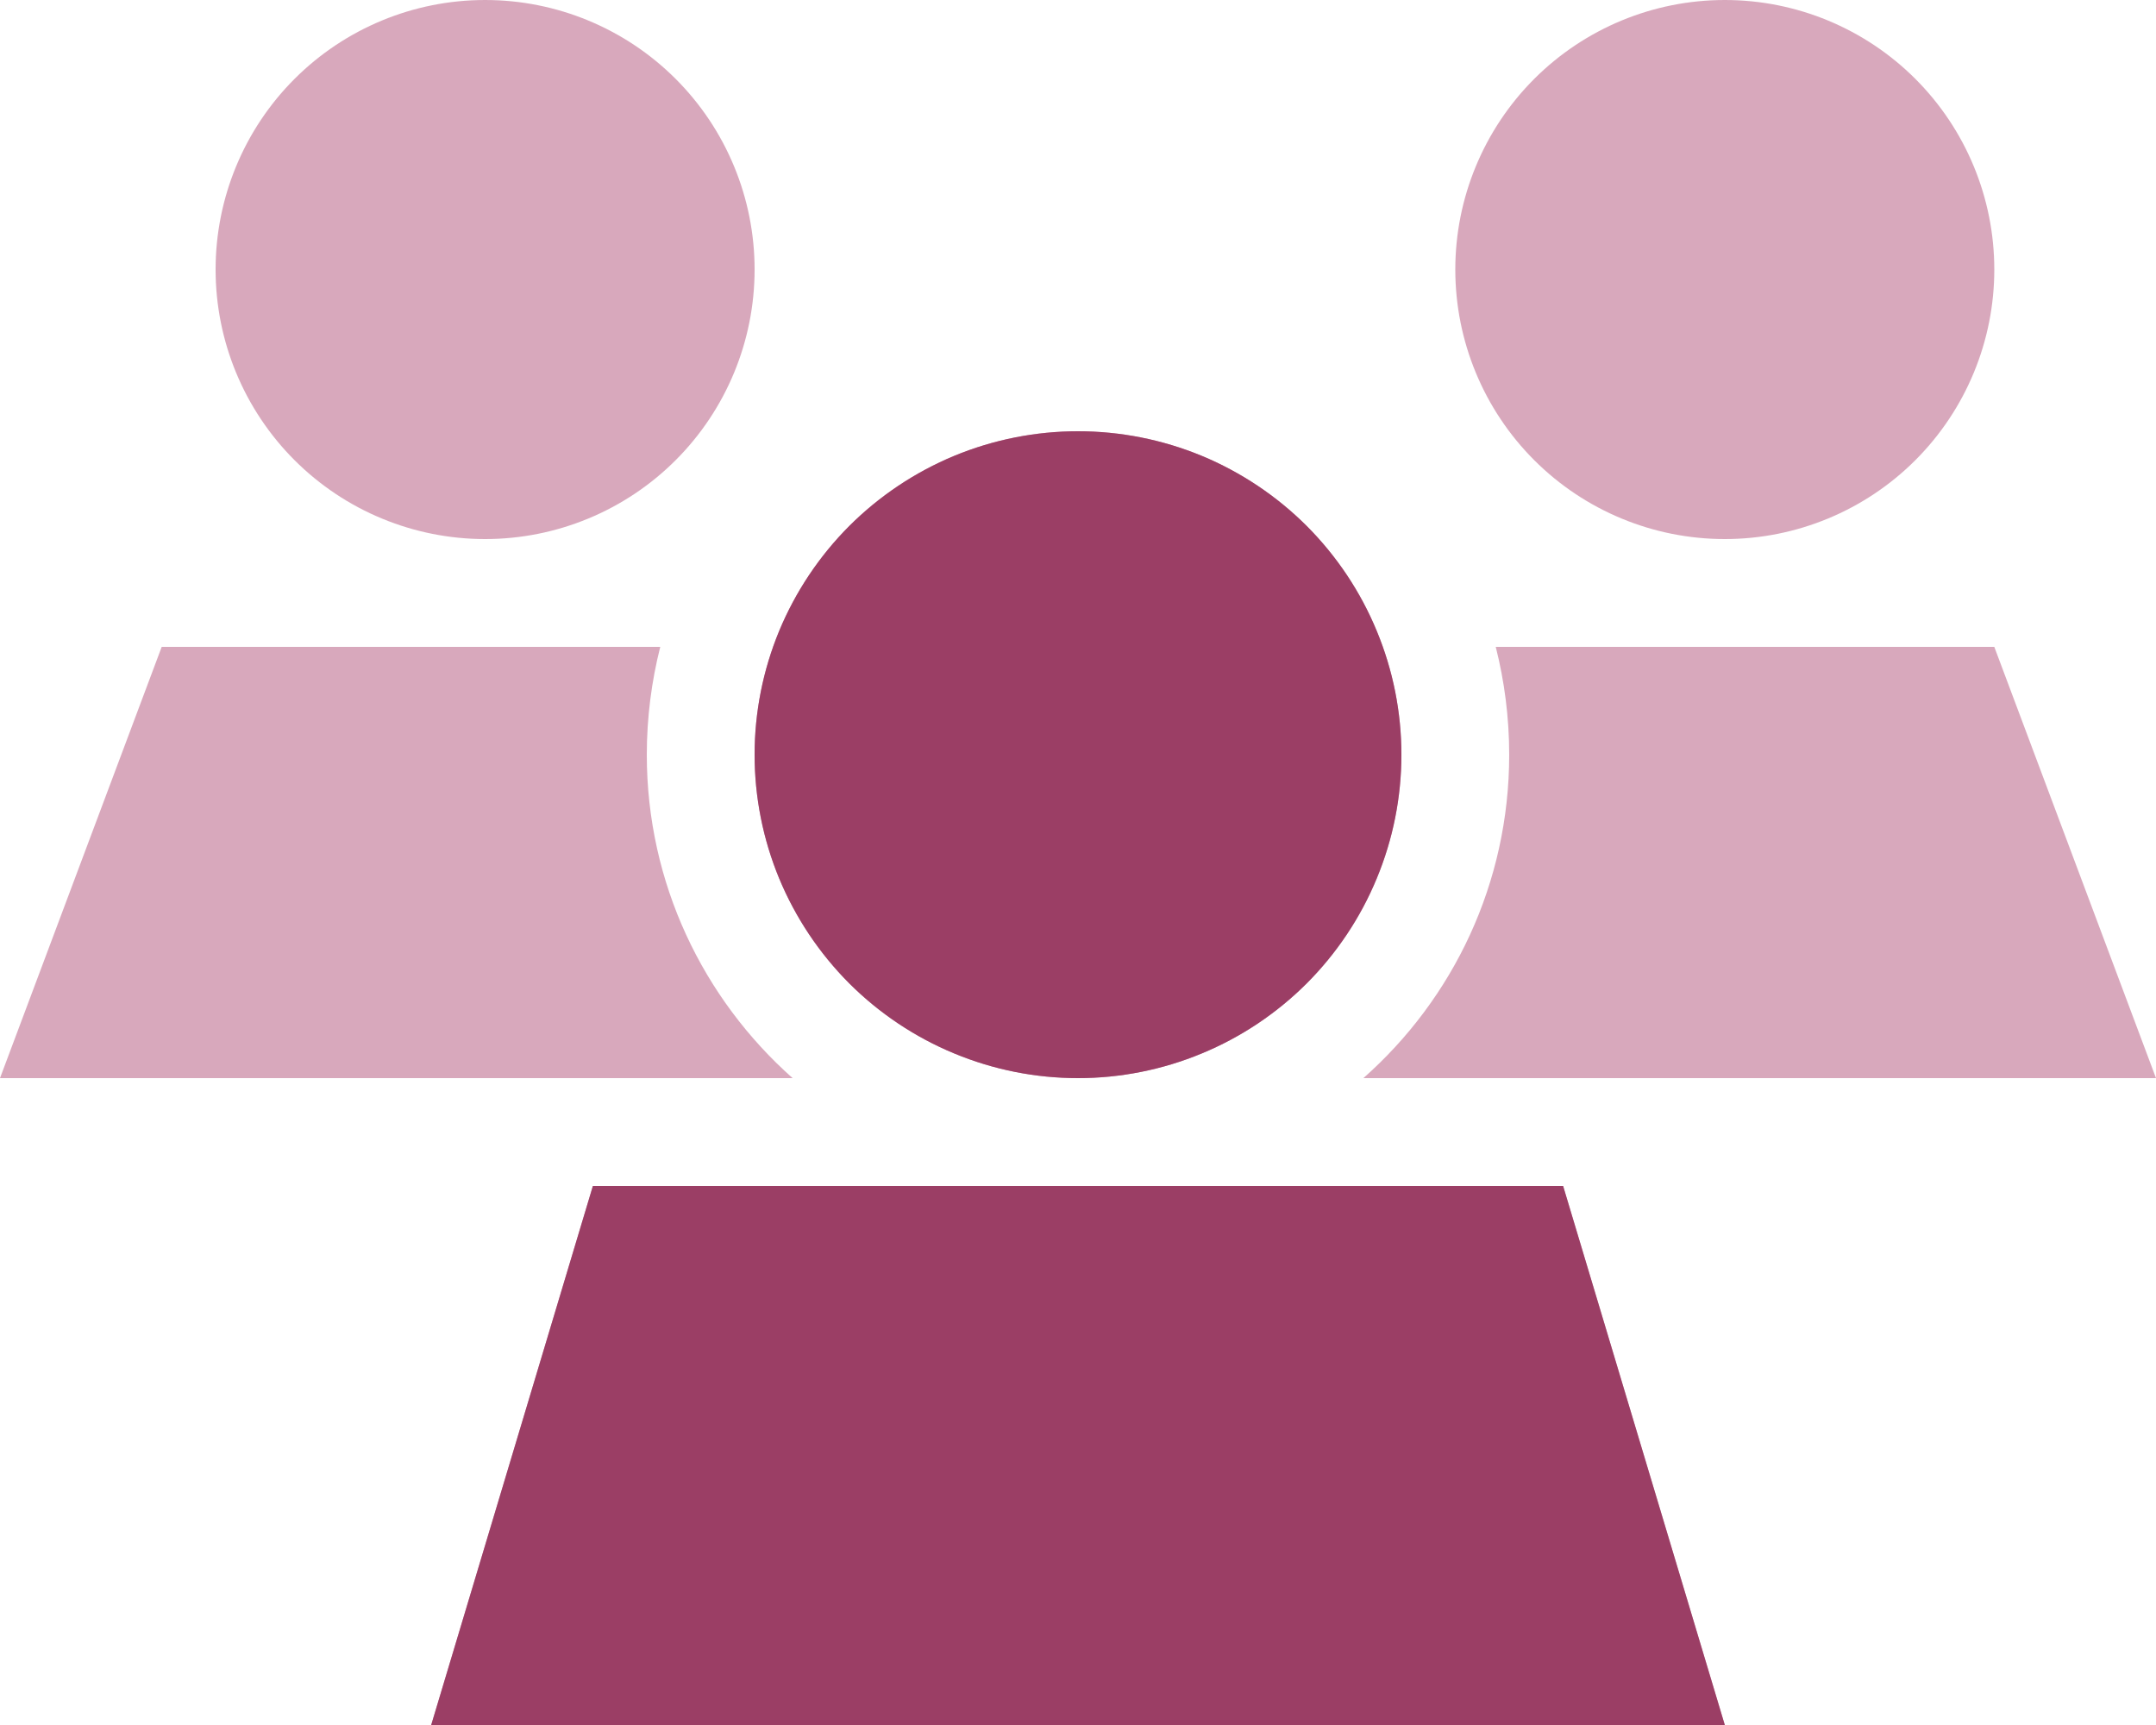
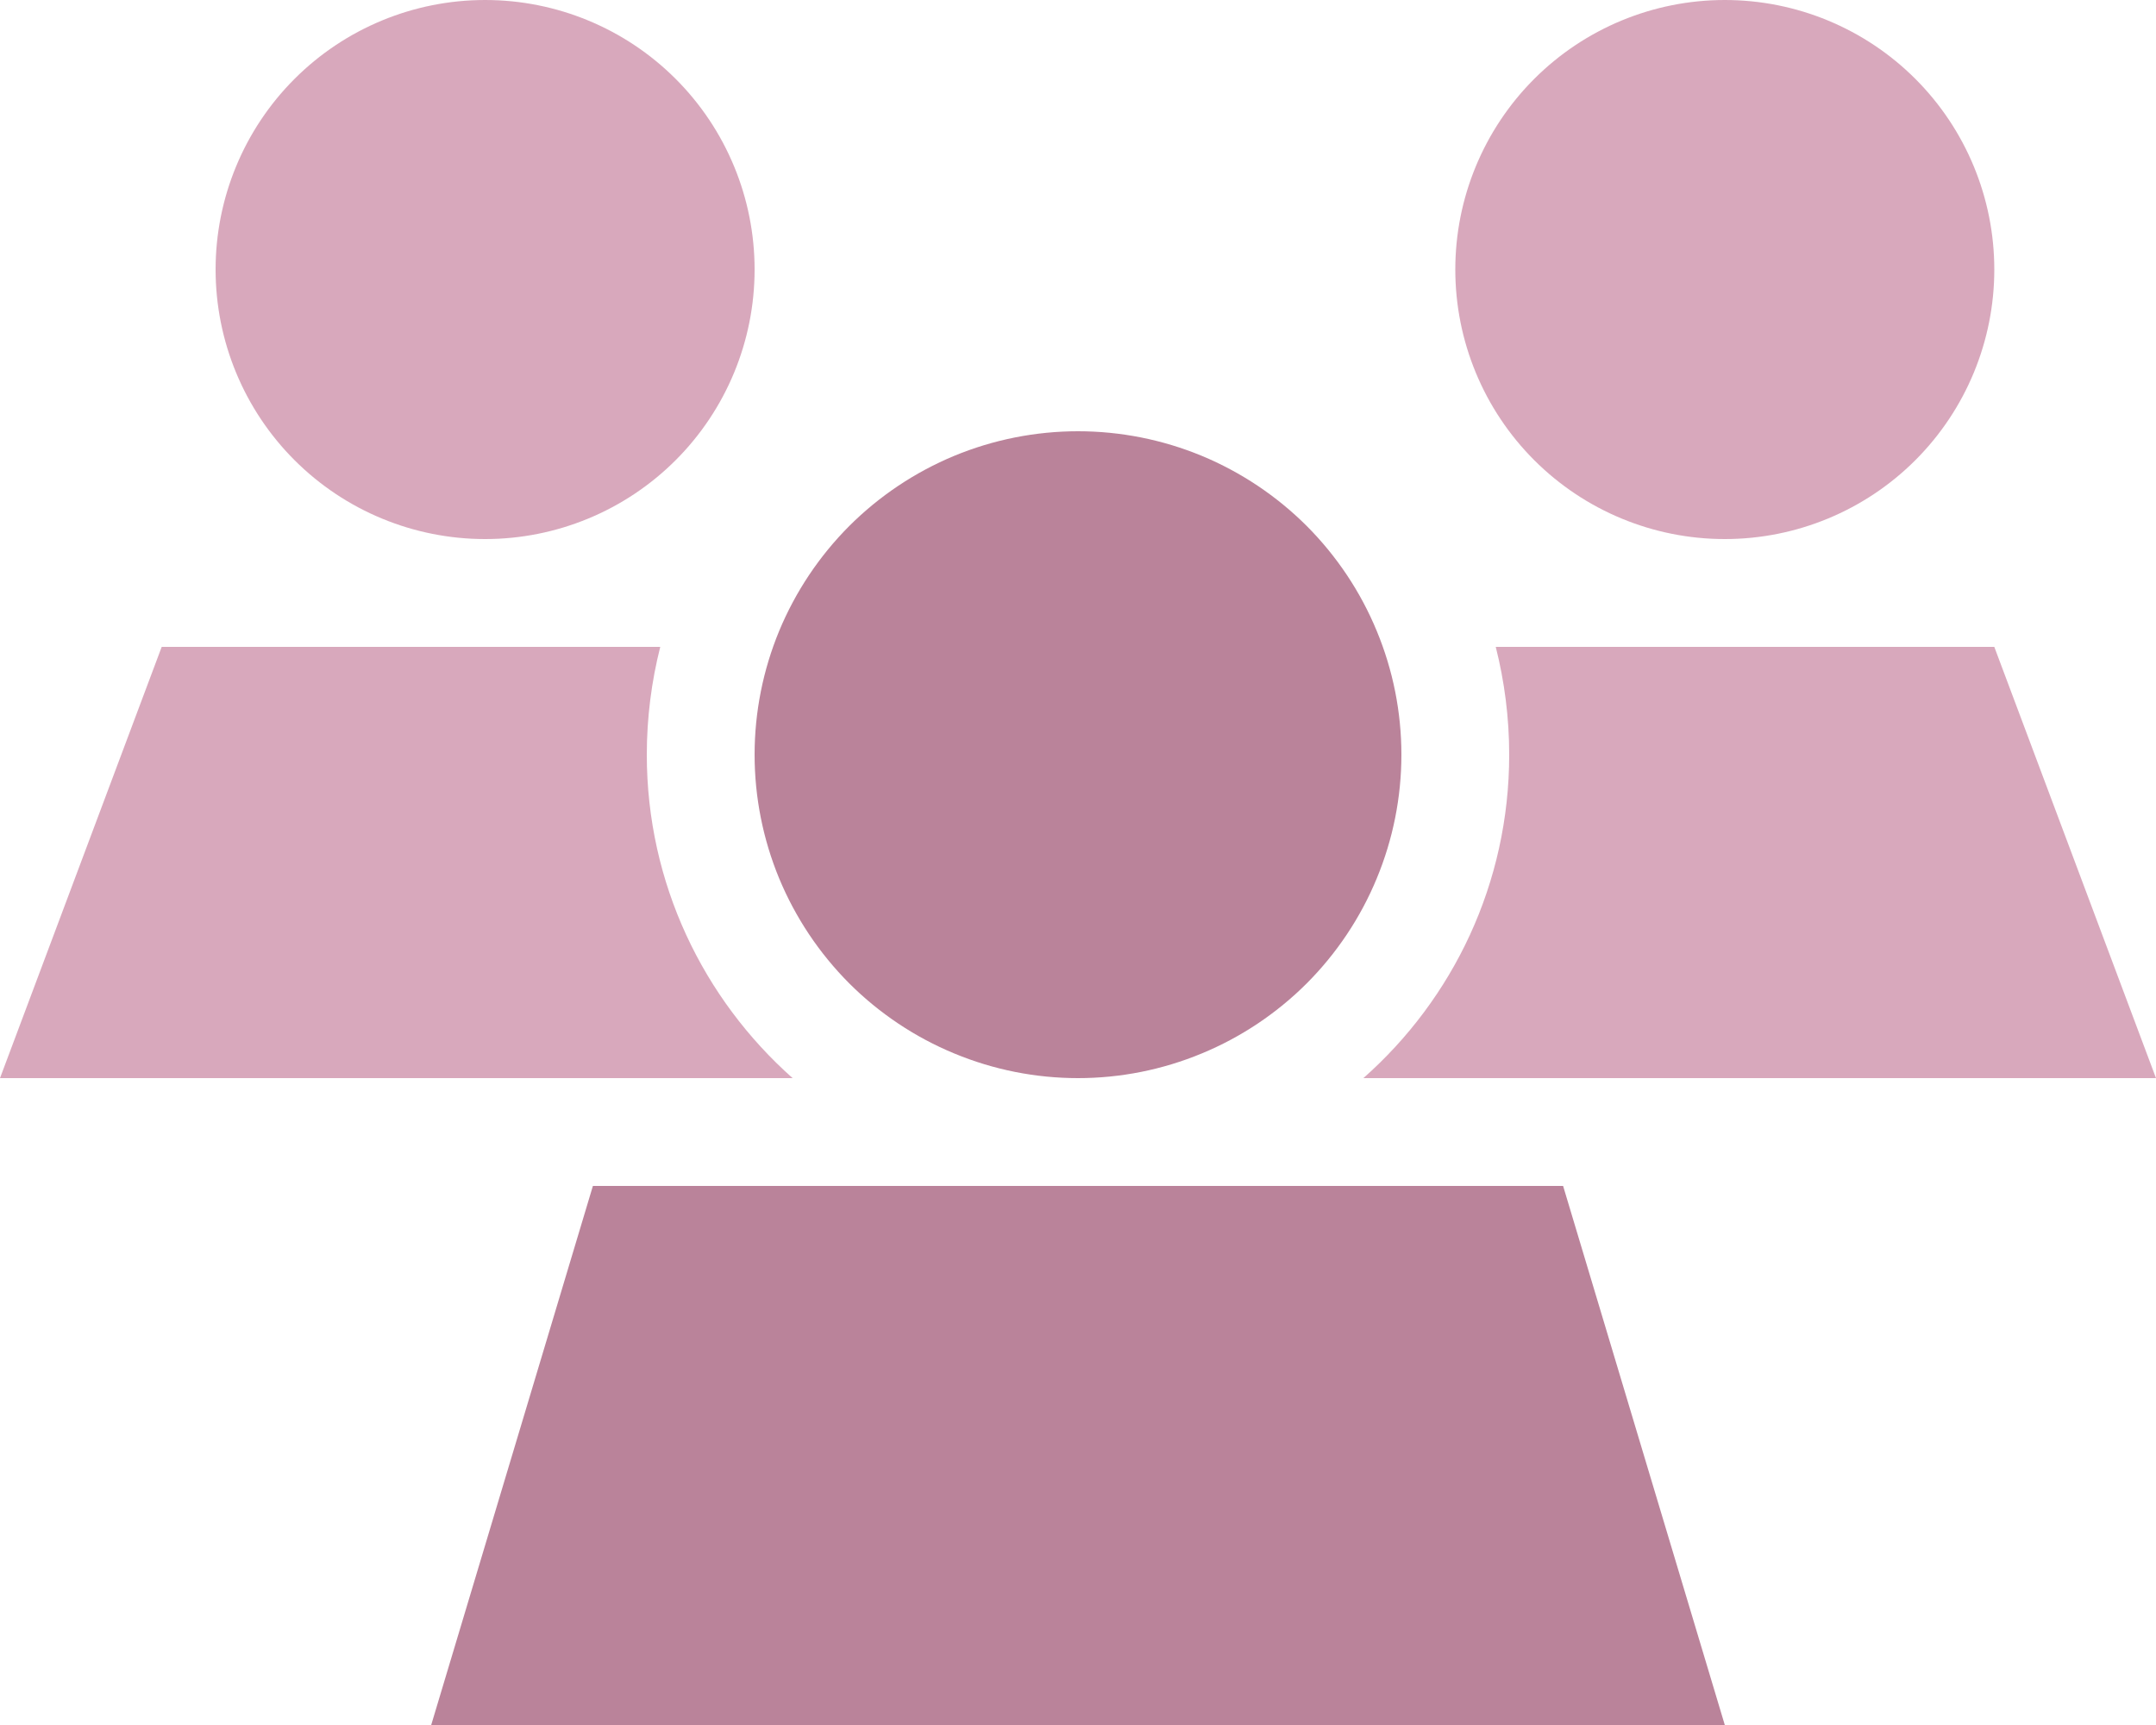
<svg xmlns="http://www.w3.org/2000/svg" width="25" height="20" viewBox="0 0 25 20" fill="none">
  <g clip-path="url(#clip0_74_278)">
    <path opacity="0.5" d="M0 12.5L1.875 7.5H7.656C7.555 7.898 7.5 8.32 7.5 8.75C7.5 10.242 8.156 11.582 9.191 12.5H0ZM8.75 3.125C8.75 3.954 8.421 4.749 7.835 5.335C7.249 5.921 6.454 6.25 5.625 6.25C4.796 6.25 4.001 5.921 3.415 5.335C2.829 4.749 2.5 3.954 2.5 3.125C2.5 2.296 2.829 1.501 3.415 0.915C4.001 0.329 4.796 0 5.625 0C6.454 0 7.249 0.329 7.835 0.915C8.421 1.501 8.75 2.296 8.75 3.125ZM15.809 12.5C16.848 11.582 17.5 10.242 17.5 8.75C17.5 8.32 17.445 7.898 17.344 7.5H23.125L25 12.5H15.809ZM23.125 3.125C23.125 3.954 22.796 4.749 22.21 5.335C21.624 5.921 20.829 6.25 20 6.25C19.171 6.25 18.376 5.921 17.79 5.335C17.204 4.749 16.875 3.954 16.875 3.125C16.875 2.296 17.204 1.501 17.79 0.915C18.376 0.329 19.171 0 20 0C20.829 0 21.624 0.329 22.21 0.915C22.796 1.501 23.125 2.296 23.125 3.125Z" fill="#B2527A" />
-     <path d="M12.5 12.5C12.992 12.5 13.48 12.403 13.935 12.214C14.39 12.026 14.803 11.75 15.152 11.402C15.5 11.053 15.776 10.64 15.964 10.185C16.153 9.73 16.25 9.242 16.25 8.75C16.25 8.258 16.153 7.77 15.964 7.315C15.776 6.86 15.5 6.447 15.152 6.098C14.803 5.75 14.39 5.474 13.935 5.285C13.48 5.097 12.992 5 12.5 5C12.008 5 11.52 5.097 11.065 5.285C10.61 5.474 10.197 5.75 9.848 6.098C9.5 6.447 9.224 6.86 9.035 7.315C8.847 7.77 8.75 8.258 8.75 8.75C8.75 9.242 8.847 9.73 9.035 10.185C9.224 10.64 9.5 11.053 9.848 11.402C10.197 11.75 10.61 12.026 11.065 12.214C11.52 12.403 12.008 12.5 12.5 12.5ZM20 20L18.125 13.75H6.875L5 20H20Z" fill="#B2527A" />
    <path d="M12.5 12.5C12.992 12.5 13.48 12.403 13.935 12.214C14.39 12.026 14.803 11.75 15.152 11.402C15.5 11.053 15.776 10.64 15.964 10.185C16.153 9.73 16.25 9.242 16.25 8.75C16.25 8.258 16.153 7.77 15.964 7.315C15.776 6.86 15.5 6.447 15.152 6.098C14.803 5.75 14.39 5.474 13.935 5.285C13.48 5.097 12.992 5 12.5 5C12.008 5 11.52 5.097 11.065 5.285C10.61 5.474 10.197 5.75 9.848 6.098C9.5 6.447 9.224 6.86 9.035 7.315C8.847 7.77 8.75 8.258 8.75 8.75C8.75 9.242 8.847 9.73 9.035 10.185C9.224 10.64 9.5 11.053 9.848 11.402C10.197 11.75 10.61 12.026 11.065 12.214C11.52 12.403 12.008 12.5 12.5 12.5ZM20 20L18.125 13.75H6.875L5 20H20Z" fill="#8C3157" fill-opacity="0.6" />
  </g>
  <defs>
    <clipPath id="clip0_74_278">
      <rect width="25" height="20" fill="white" />
    </clipPath>
  </defs>
</svg>